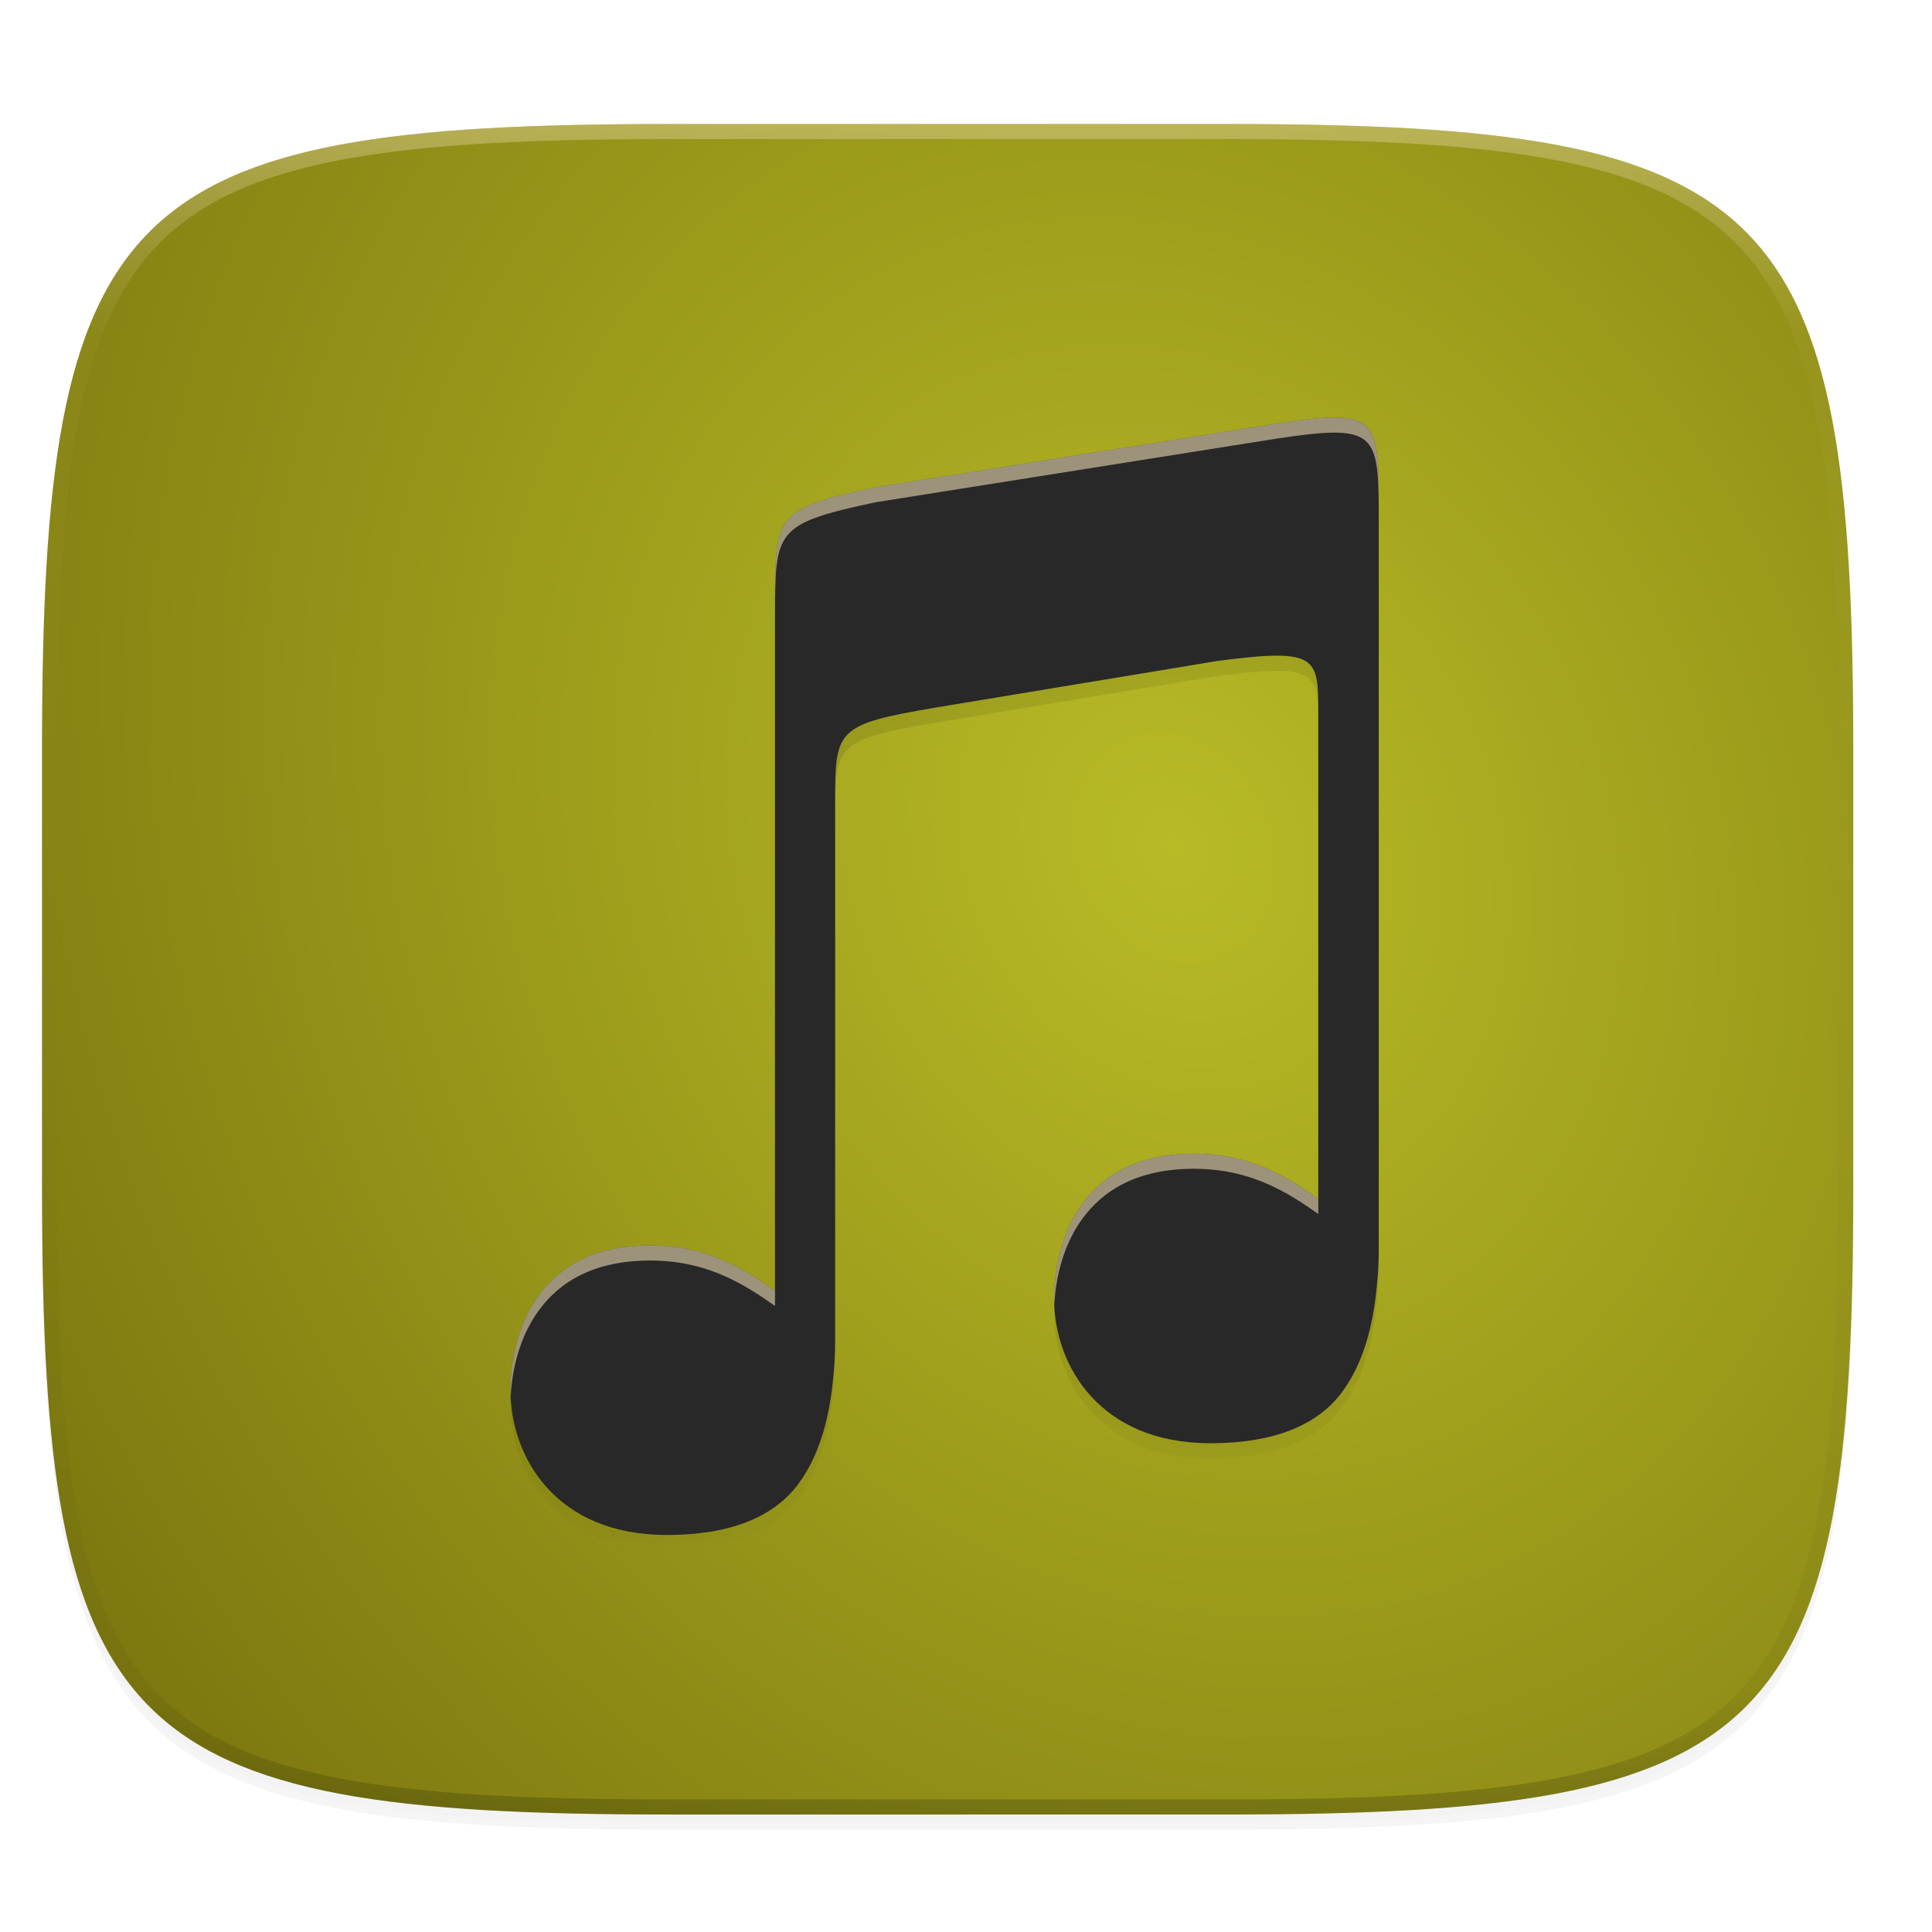
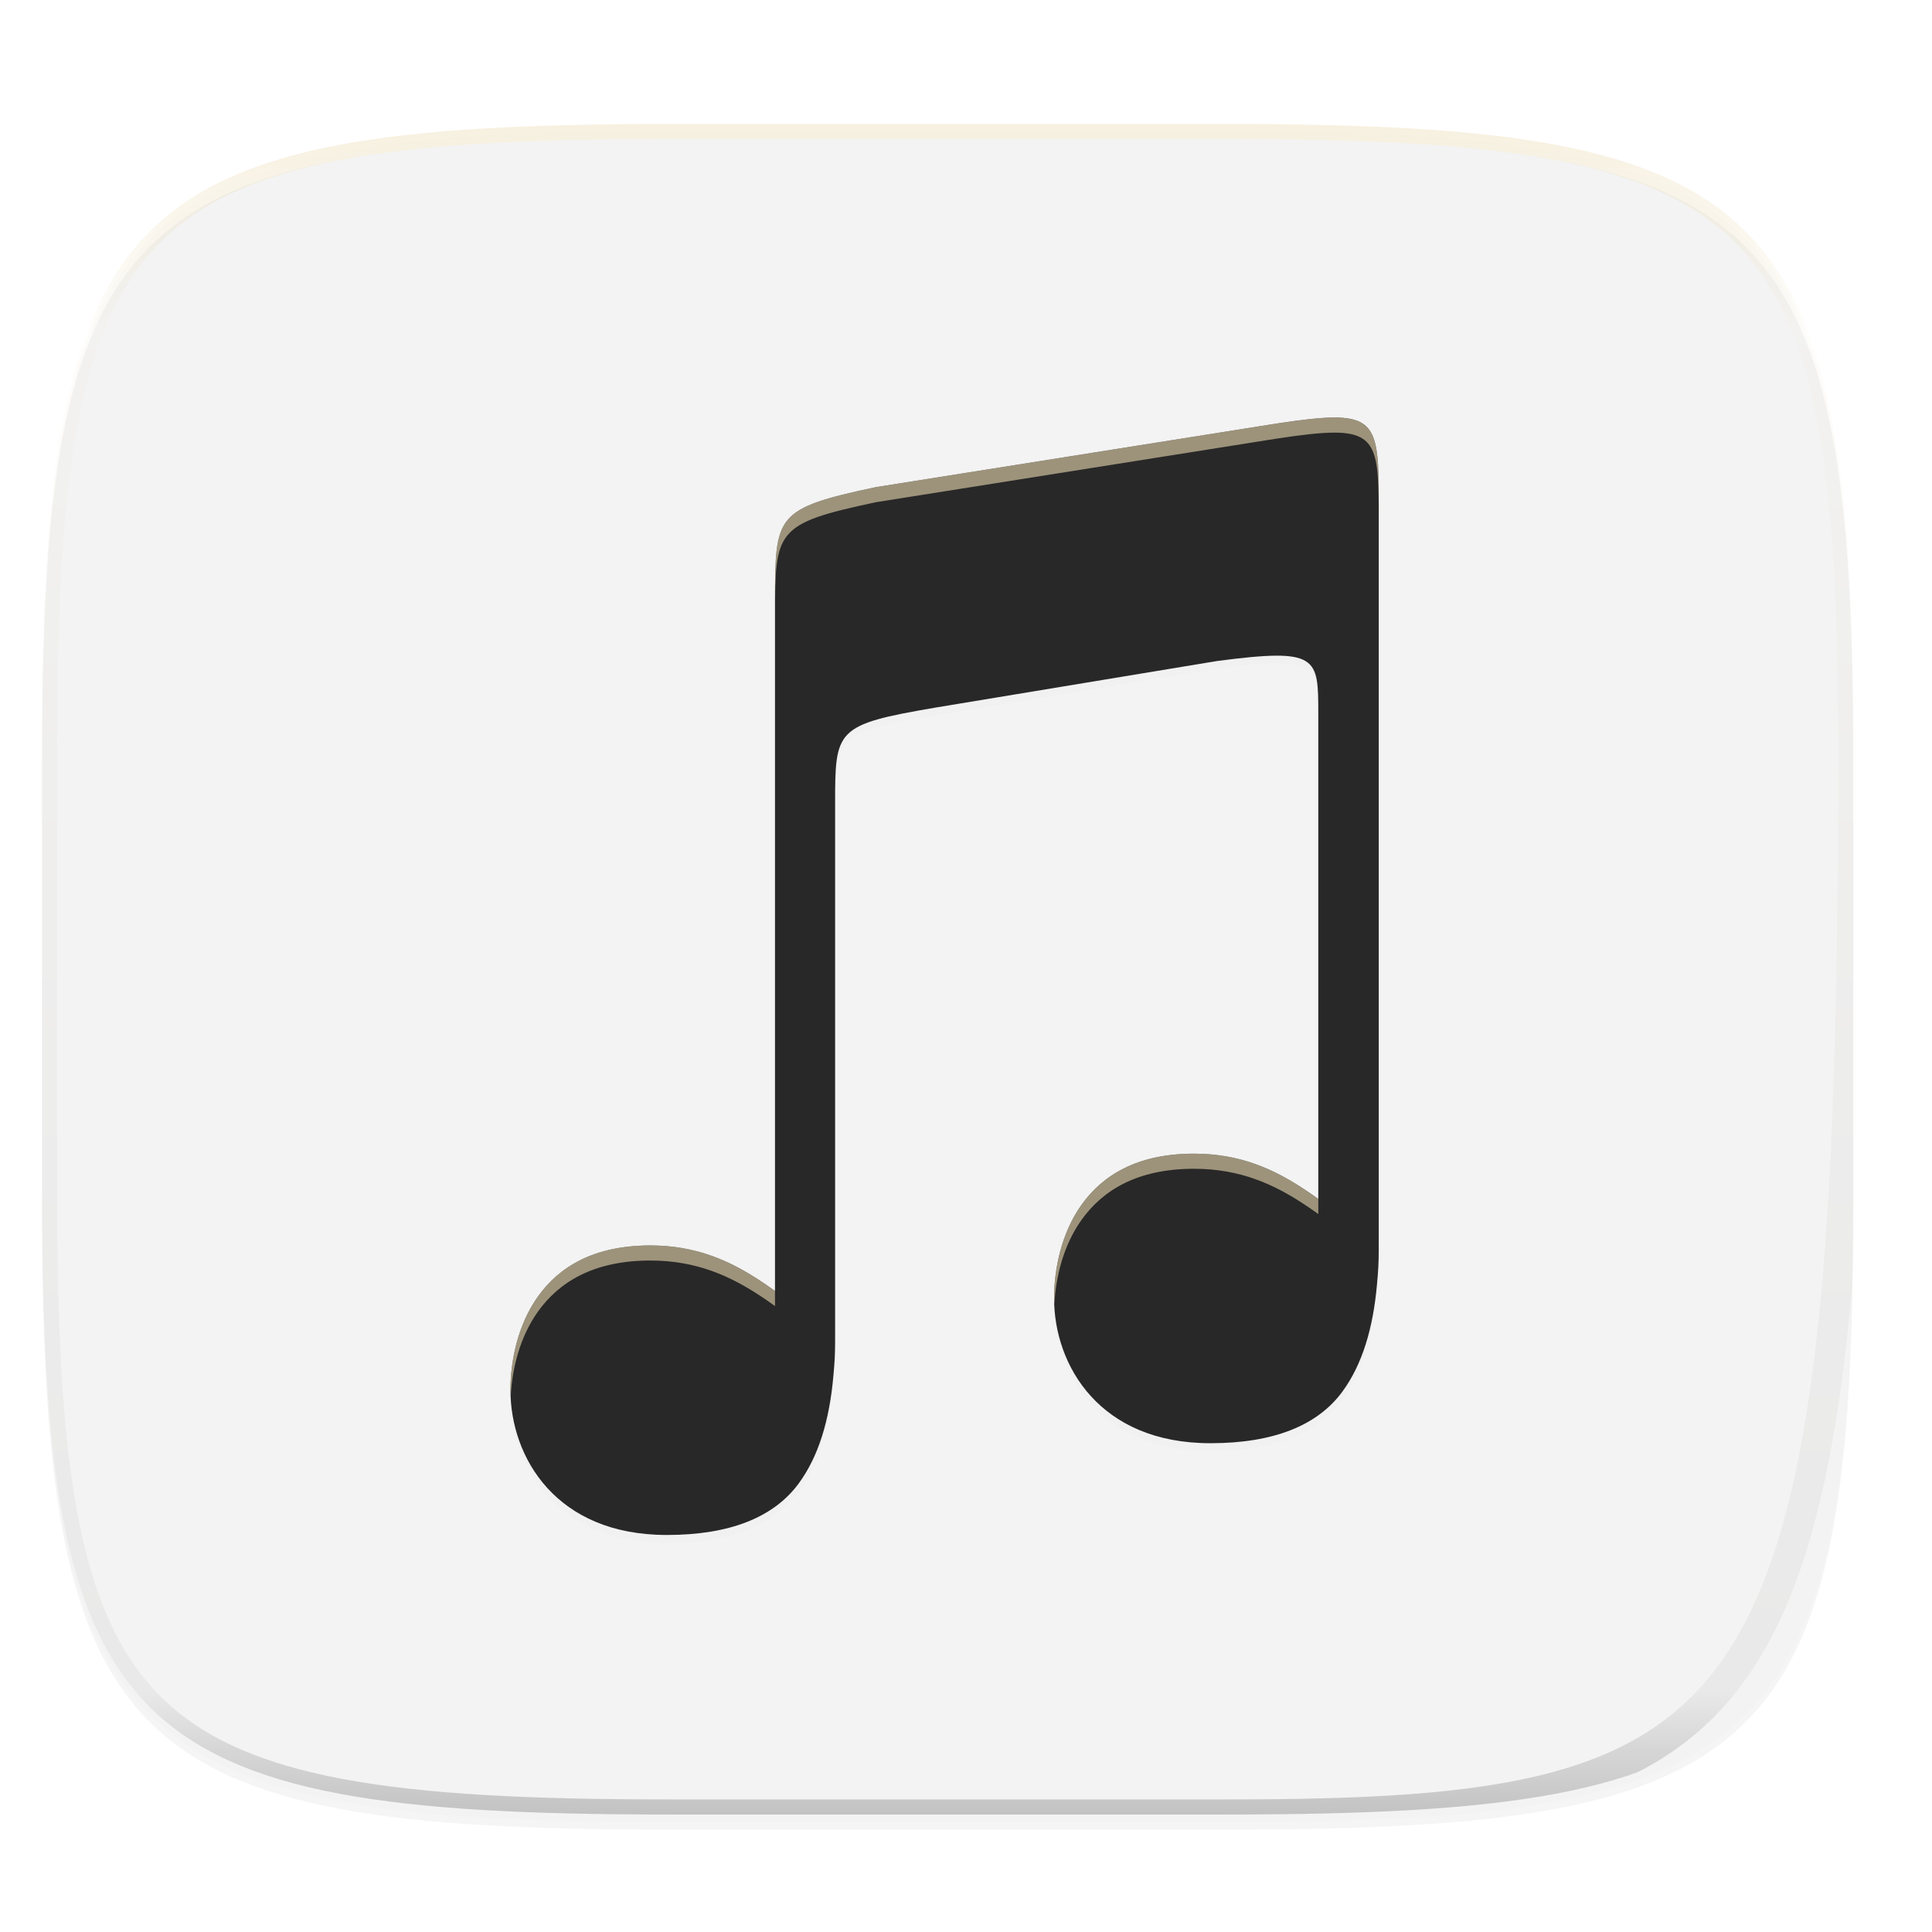
<svg xmlns="http://www.w3.org/2000/svg" xmlns:xlink="http://www.w3.org/1999/xlink" width="256" height="256" version="1.0" enable-background="new">
  <defs>
    <linearGradient id="i" x1="296" x2="296" y1="-212" y2="236" gradientUnits="userSpaceOnUse" xlink:href="#a" />
    <linearGradient id="a">
      <stop offset="0" stop-color="#ebdbb2" />
      <stop offset=".125" stop-color="#ebdbb2" stop-opacity=".098" />
      <stop offset=".925" stop-opacity=".098" />
      <stop offset="1" stop-opacity=".498" />
    </linearGradient>
    <clipPath id="h" clipPathUnits="userSpaceOnUse">
      <path d="M361.938-212C507.235-212 528-191.287 528-46.125v116.25C528 215.286 507.235 236 361.937 236H214.063C68.766 236 48 215.286 48 70.125v-116.25C48-191.287 68.765-212 214.063-212z" fill="#b16286" />
    </clipPath>
    <linearGradient id="f" x1="160" x2="160" y1="76" y2="236" gradientTransform="translate(-16.887 17.847) scale(1)" gradientUnits="userSpaceOnUse">
      <stop offset="0" stop-opacity="0" />
      <stop offset=".519" />
      <stop offset="1" stop-opacity="0" />
    </linearGradient>
    <linearGradient id="b">
      <stop offset="0" stop-color="#b8bb26" />
      <stop offset="1" stop-color="#79740e" />
    </linearGradient>
    <radialGradient id="e" cx="145.813" cy="134.498" r="120" fx="145.813" fy="134.498" gradientTransform="matrix(1.401 -.657 .787 1.679 -154.58 26.322)" gradientUnits="userSpaceOnUse" xlink:href="#b" />
  </defs>
  <path d="M162.537 62.432c72.648 0 83.031 10.357 83.031 82.937v58.125c0 72.581-10.383 82.938-83.031 82.938H88.599c-72.648 0-83.031-10.357-83.031-82.938V145.37c0-72.58 10.383-82.937 83.031-82.937z" opacity=".2" filter="url(#c)" transform="translate(0 -44)" />
  <path d="M162.537 61.432c72.648 0 83.031 10.357 83.031 82.937v58.125c0 72.581-10.383 82.938-83.031 82.938H88.599c-72.648 0-83.031-10.357-83.031-82.938V144.37c0-72.58 10.383-82.937 83.031-82.937z" opacity=".1" filter="url(#d)" transform="translate(0 -44)" />
-   <path d="M162.537 60.432c72.648 0 83.031 10.357 83.031 82.937v58.125c0 72.581-10.383 82.938-83.031 82.938H88.599c-72.648 0-83.031-10.357-83.031-82.938V143.37c0-72.58 10.383-82.937 83.031-82.937z" fill="url(#e)" transform="translate(0 -44)" />
-   <path d="M177.402 102.4c-1.878-.022-4.375.272-7.698.772l-53.263 8.454c-13.348 2.842-13.302 3.726-13.347 15.003v91.501c-.557-.39-1.106-.782-1.682-1.168v.004c-4.24-2.842-8.76-4.864-14.831-4.864-7.605 0-12.14 2.912-14.885 6.747-2.745 3.835-3.655 8.67-3.655 12.406 0 4.506 1.538 9.315 4.876 12.98 3.337 3.665 8.469 6.232 15.847 6.232 8.331 0 14.192-2.327 17.505-6.87 2.608-3.578 4.05-8.357 4.566-14.252v-.015c.071-.715.124-1.45.17-2.206.069-1.166.054-3.346.054-3.346v-70.061c0-10.009 0-10.606 13.351-12.889l37.293-6.167c13.376-1.75 13.379-.522 13.379 6.984v64.296c-.542-.38-1.077-.761-1.637-1.136v.004c-4.24-2.842-8.758-4.865-14.83-4.865-7.604 0-12.14 2.912-14.886 6.747-2.745 3.836-3.655 8.67-3.655 12.407 0 4.506 1.54 9.315 4.878 12.98 3.337 3.665 8.469 6.233 15.847 6.233 8.331 0 14.192-2.328 17.505-6.872 2.608-3.577 4.049-8.354 4.564-14.25v-.018c.072-.715.124-1.448.17-2.205.07-1.165.056-3.347.056-3.347v-97.47c0-8.779-.058-11.686-5.692-11.749z" opacity=".4" fill="url(#f)" filter="url(#filter1197)" transform="translate(-.403 -45.075)" />
  <path d="M194.32 83.566c-1.878-.02-4.376.273-7.699.772l-53.271 8.455C120 95.636 120.045 96.52 120 107.799v91.515c-.557-.39-1.106-.782-1.682-1.168v.004c-4.241-2.842-8.762-4.865-14.834-4.865-7.605 0-12.14 2.912-14.886 6.748-2.746 3.836-3.657 8.671-3.657 12.409 0 4.506 1.54 9.316 4.877 12.982 3.339 3.665 8.47 6.232 15.85 6.232 8.333 0 14.194-2.326 17.508-6.87 2.609-3.579 4.051-8.359 4.566-14.255v-.016c.072-.715.125-1.45.17-2.207.07-1.165.055-3.345.055-3.345V134.89c0-10.01 0-10.607 13.353-12.89l37.3-6.168c13.377-1.75 13.38-.523 13.38 6.984v64.307c-.542-.38-1.077-.761-1.637-1.137v.004c-4.241-2.842-8.76-4.865-14.832-4.865-7.605 0-12.143 2.912-14.888 6.748-2.746 3.836-3.657 8.67-3.657 12.408 0 4.507 1.541 9.317 4.88 12.983 3.337 3.665 8.47 6.234 15.849 6.234 8.333 0 14.194-2.329 17.508-6.873 2.609-3.578 4.05-8.356 4.564-14.252v-.018c.072-.715.125-1.448.17-2.205.07-1.165.057-3.348.057-3.348V95.316c0-8.78-.058-11.687-5.694-11.75z" transform="translate(-17.29 -27.228) scale(1)" opacity=".1" filter="url(#g)" />
  <path d="M177 55.325c-1.879-.022-4.376.273-7.699.772l-53.263 8.454c-13.348 2.842-13.302 3.726-13.347 15.003v91.501c-.557-.39-1.106-.782-1.681-1.168v.004c-4.241-2.842-8.761-4.864-14.832-4.864-7.604 0-12.14 2.912-14.884 6.747-2.746 3.835-3.656 8.67-3.656 12.406 0 4.506 1.538 9.315 4.876 12.98 3.338 3.665 8.47 6.232 15.847 6.232 8.332 0 14.192-2.327 17.505-6.87 2.609-3.577 4.051-8.357 4.566-14.252v-.018c.072-.716.124-1.45.17-2.207.07-1.165.055-3.345.055-3.345v-70.062c0-10.008-.001-10.606 13.35-12.888l37.294-6.167c13.376-1.75 13.378-.523 13.378 6.983v64.297c-.541-.38-1.076-.762-1.636-1.137v.004c-4.24-2.842-8.759-4.864-14.83-4.864-7.604 0-12.14 2.912-14.886 6.747-2.745 3.835-3.656 8.67-3.656 12.406 0 4.506 1.54 9.315 4.879 12.98 3.337 3.665 8.469 6.234 15.847 6.234 8.331 0 14.192-2.329 17.505-6.872 2.608-3.578 4.049-8.355 4.563-14.25v-.018c.073-.716.125-1.448.17-2.205.07-1.165.057-3.347.057-3.347V67.07c0-8.778-.058-11.686-5.693-11.748z" fill="#282828" />
  <path d="M177 55.325c-1.879-.022-4.376.273-7.699.772l-53.263 8.454c-13.348 2.842-13.302 3.726-13.347 15.003v2c.045-11.277 0-12.161 13.347-15.004l53.263-8.453c3.323-.5 5.82-.793 7.698-.772 5.635.063 5.693 2.97 5.693 11.748v-2c0-8.778-.058-11.685-5.693-11.748zm-18.787 97.544c-7.604 0-12.14 2.911-14.886 6.746-2.745 3.836-3.656 8.67-3.656 12.407 0 .28.023.562.037.843.172-3.542 1.15-7.797 3.62-11.25 2.746-3.835 7.283-6.747 14.887-6.747 6.071 0 10.59 2.023 14.83 4.865v-.004c.56.375 1.095.757 1.636 1.136v-2c-.541-.38-1.076-.76-1.636-1.136v.004c-4.24-2.842-8.759-4.864-14.83-4.864zm-72.035 12.158c-7.604 0-12.14 2.912-14.884 6.747-2.746 3.835-3.656 8.67-3.656 12.406 0 .28.022.562.037.844.172-3.543 1.15-7.798 3.62-11.25 2.746-3.836 7.28-6.748 14.885-6.748 6.07 0 10.59 2.023 14.831 4.865v-.004c.576.386 1.125.778 1.682 1.168v-2c-.557-.39-1.106-.782-1.682-1.168v.004c-4.24-2.842-8.76-4.864-14.831-4.864z" opacity=".6" fill="#ebdbb2" />
  <g>
-     <path d="M361.938-212C507.235-212 528-191.287 528-46.125v116.25C528 215.286 507.235 236 361.937 236H214.063C68.766 236 48 215.286 48 70.125v-116.25C48-191.287 68.765-212 214.063-212z" clip-path="url(#h)" transform="matrix(.5 0 0 .5 -18.432 122.432)" opacity=".4" fill="none" stroke="url(#i)" stroke-width="8" stroke-linecap="round" stroke-linejoin="round" />
+     <path d="M361.938-212C507.235-212 528-191.287 528-46.125C528 215.286 507.235 236 361.937 236H214.063C68.766 236 48 215.286 48 70.125v-116.25C48-191.287 68.765-212 214.063-212z" clip-path="url(#h)" transform="matrix(.5 0 0 .5 -18.432 122.432)" opacity=".4" fill="none" stroke="url(#i)" stroke-width="8" stroke-linecap="round" stroke-linejoin="round" />
  </g>
</svg>